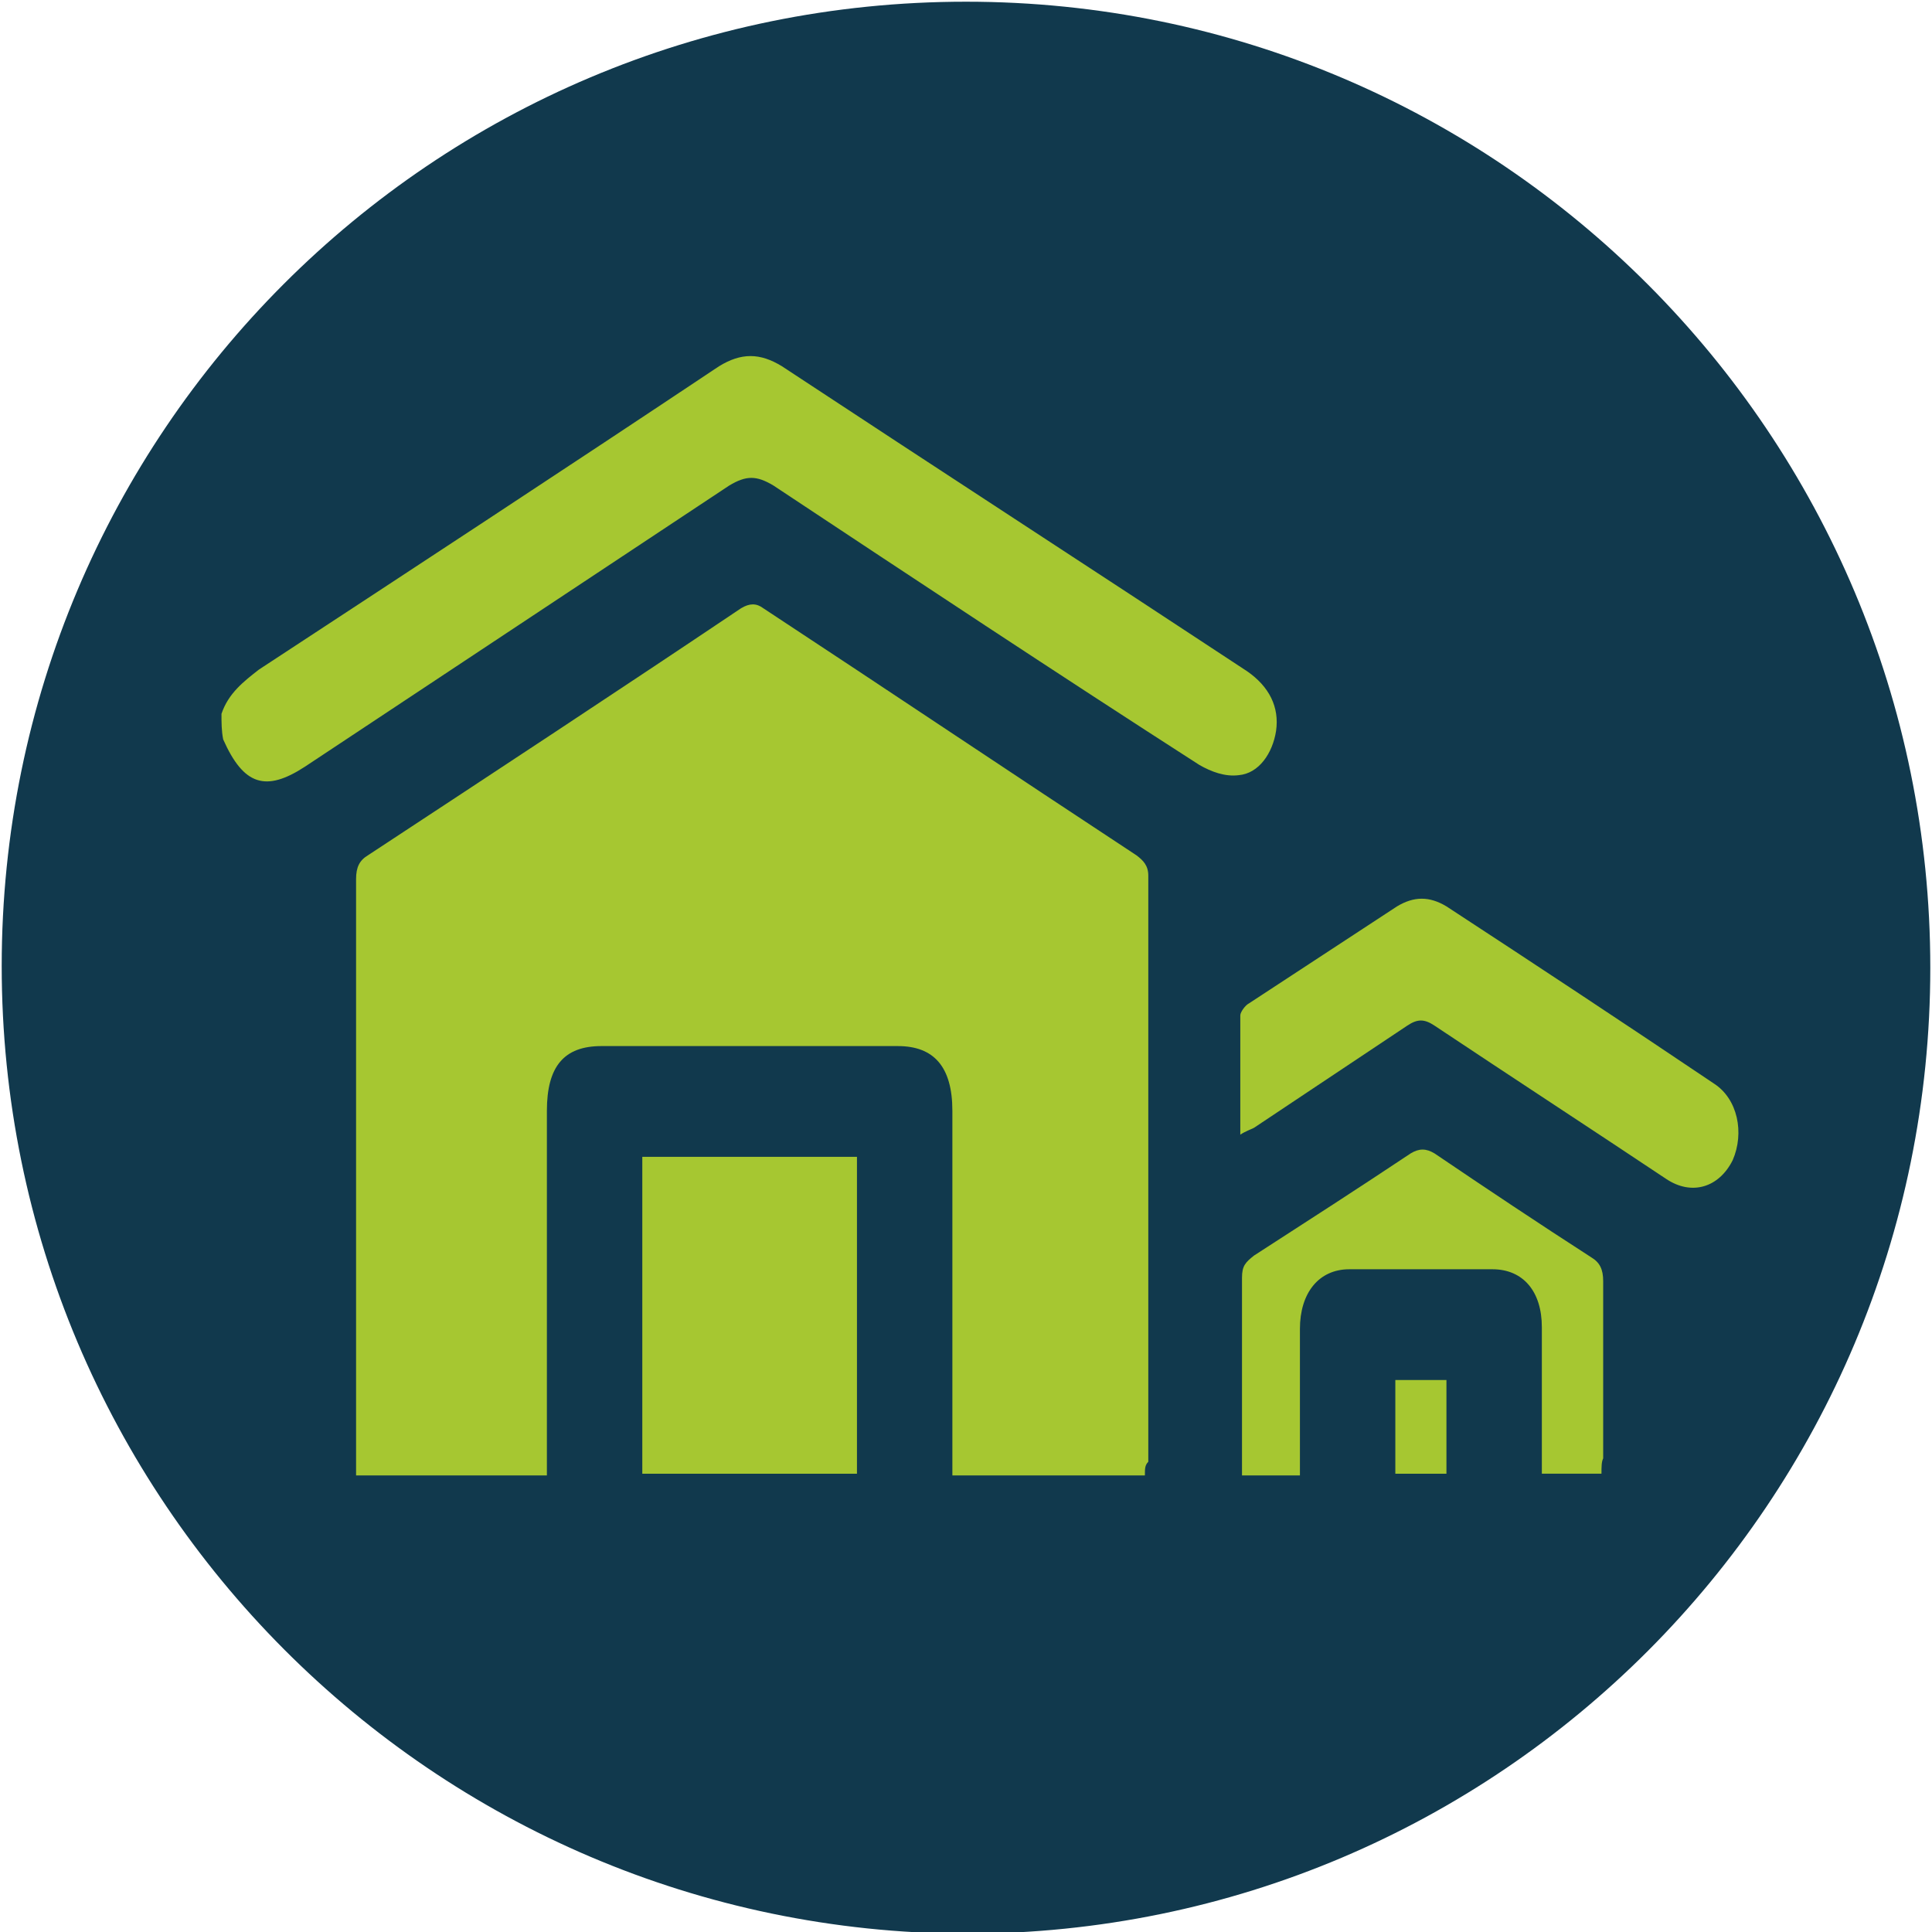
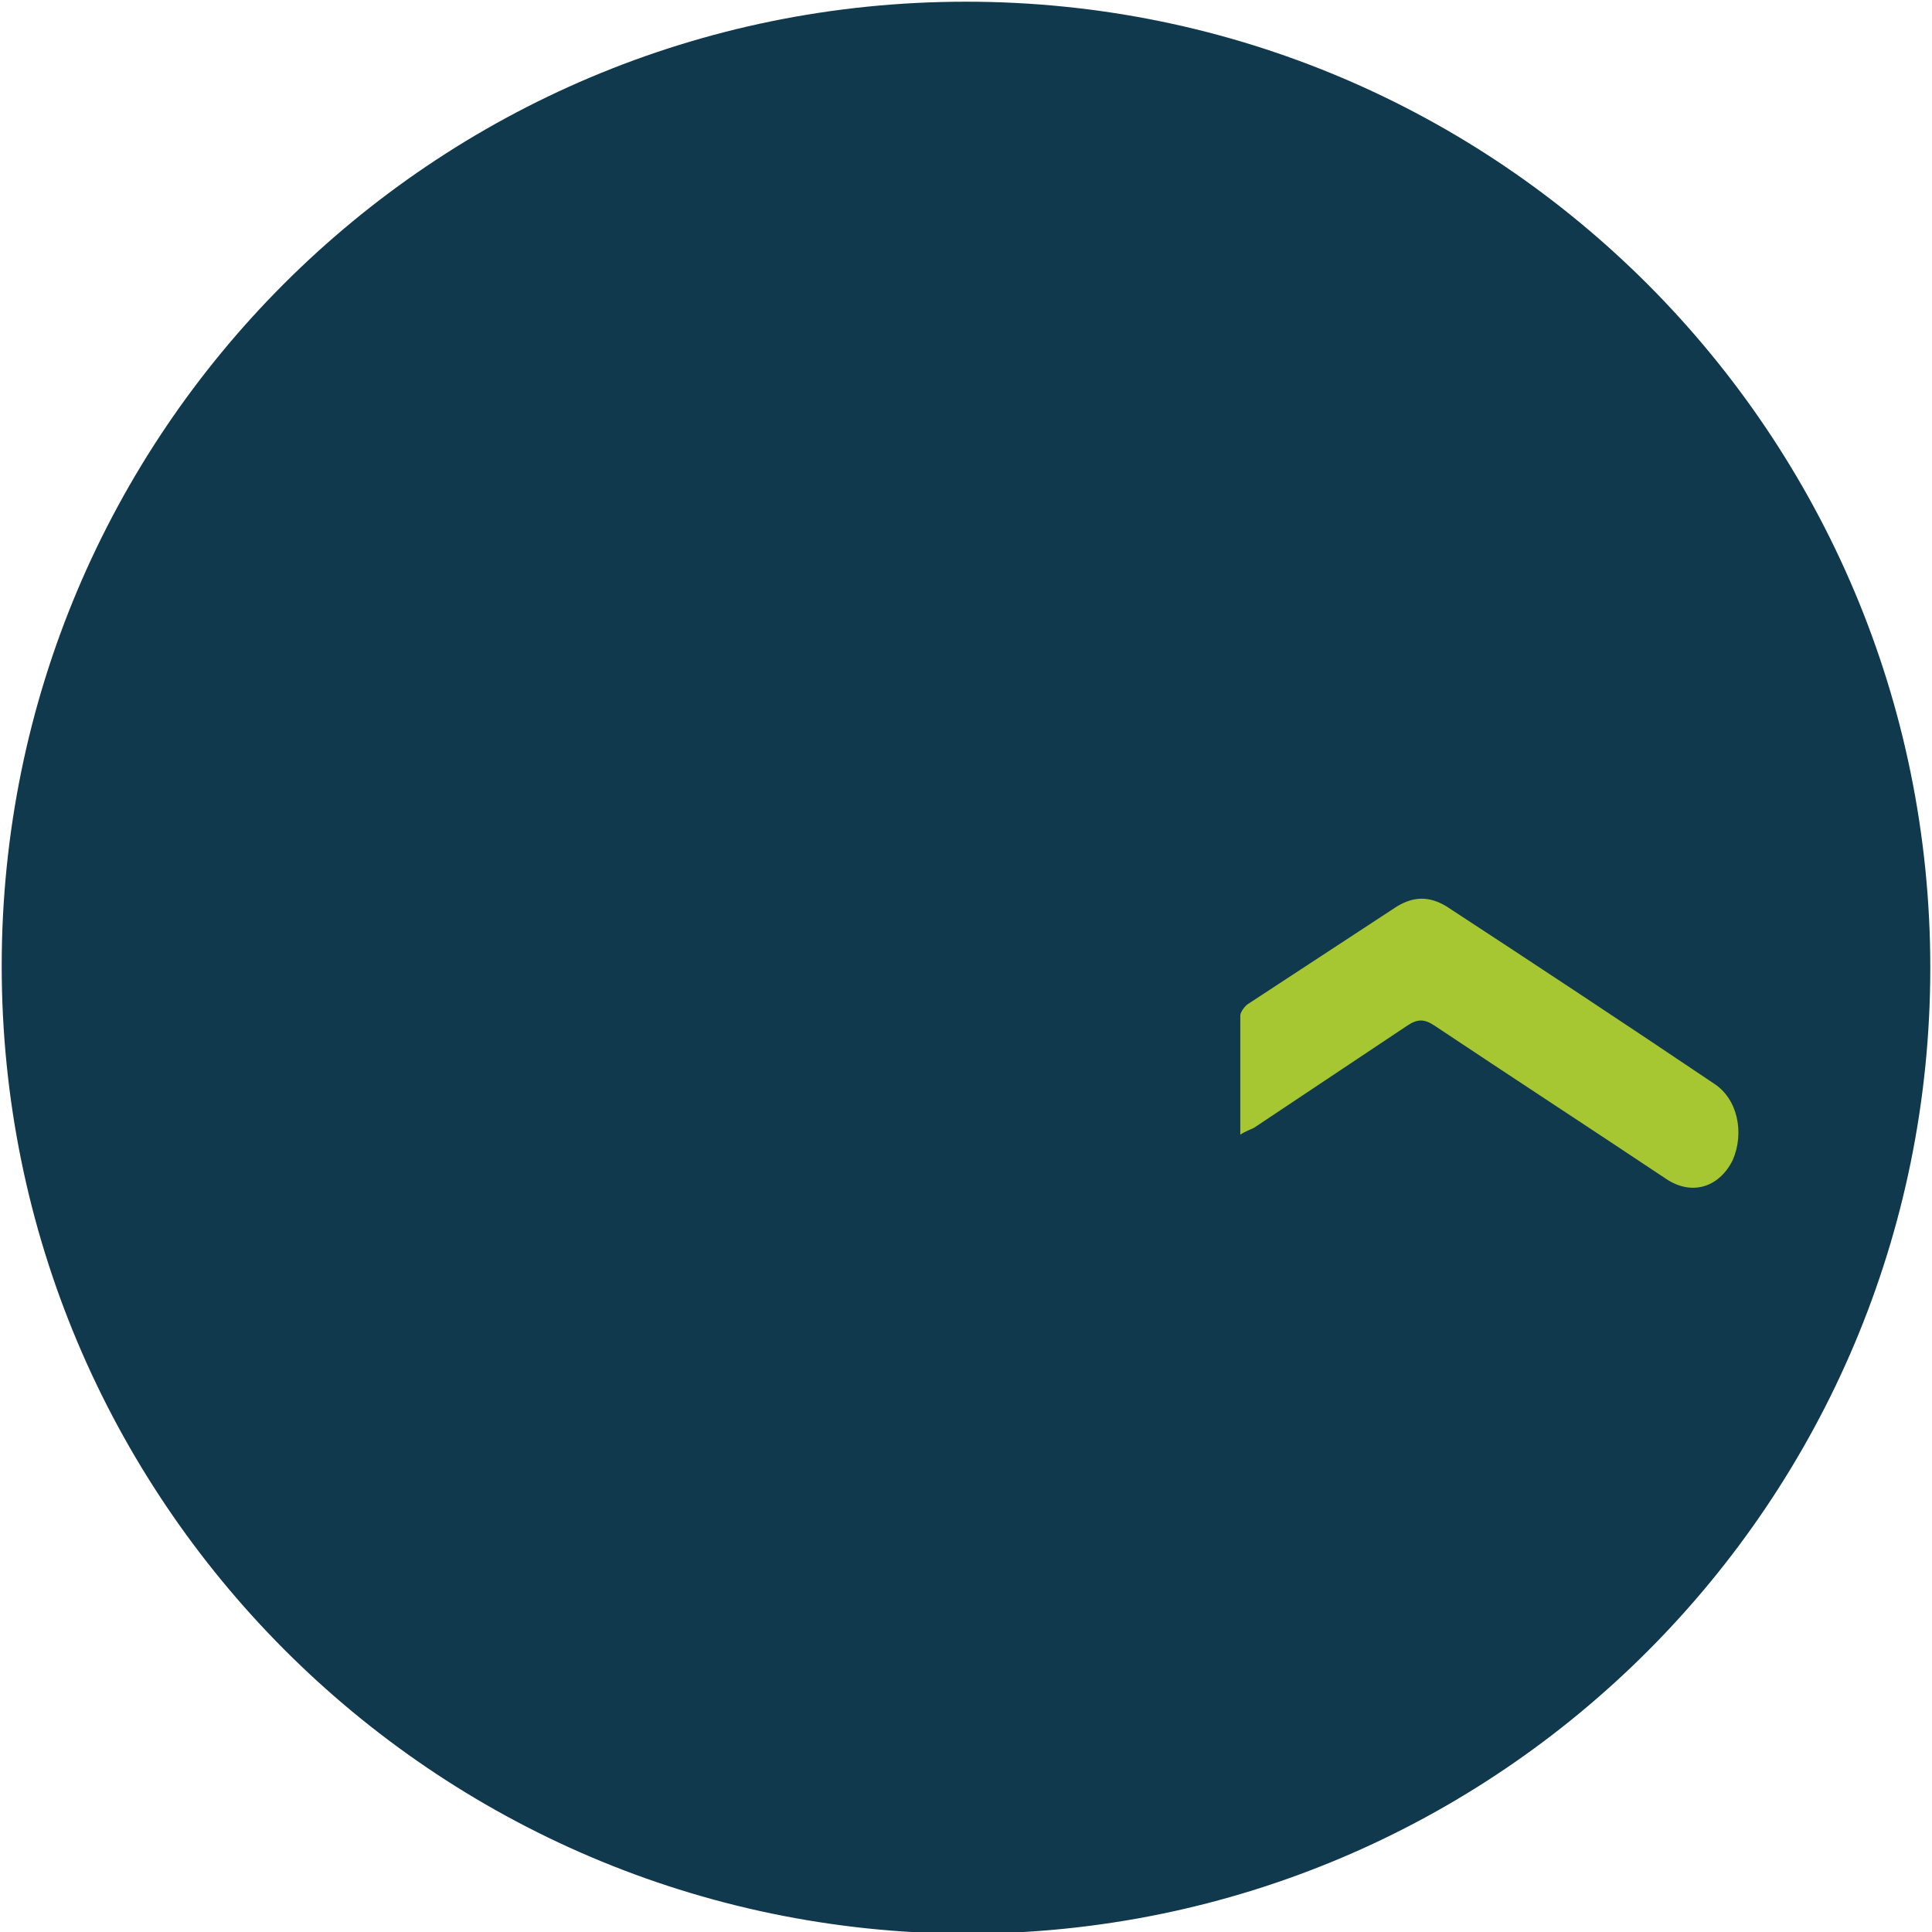
<svg xmlns="http://www.w3.org/2000/svg" version="1.1" id="Vrstva_1" x="0px" y="0px" viewBox="0 0 113.4 113.4" style="enable-background:new 0 0 113.4 113.4;" xml:space="preserve">
  <style type="text/css">
	.st0{fill-rule:evenodd;clip-rule:evenodd;fill:#11394D;}
	.st1{fill:#A6C731;}
</style>
  <path class="st0" d="M56.7,0.1c31.3,0,56.6,25.4,56.6,56.7S88,113.5,56.7,113.5C25.4,113.4,0.1,88,0.1,56.7S25.4,0.1,56.7,0.1z" />
  <g>
-     <path class="st1" d="M13,41.9c0.4-1.2,1.3-1.9,2.2-2.6c9-5.9,18-11.8,27-17.8c1.3-0.8,2.4-0.8,3.7,0c9.1,6,18.2,11.9,27.3,17.9   c1.3,0.9,1.9,2.1,1.7,3.5c-0.2,1.3-1,2.5-2.2,2.6c-0.8,0.1-1.6-0.2-2.3-0.6c-8.4-5.4-16.7-10.9-25-16.4c-1-0.6-1.6-0.6-2.6,0   c-8.3,5.5-16.6,11-24.9,16.5c-2.3,1.5-3.6,1.1-4.8-1.6C13,42.9,13,42.4,13,41.9z" />
-     <path class="st1" d="M67.2,86.6c-3.8,0-7.4,0-11.3,0c0-0.4,0-0.8,0-1.2c0-6.7,0-13.5,0-20.2c0-2.6-1.1-3.8-3.2-3.8   c-5.8,0-11.6,0-17.4,0c-2.2,0-3.2,1.2-3.2,3.8c0,6.7,0,13.4,0,20.1c0,0.4,0,0.8,0,1.3c-3.8,0-7.5,0-11.2,0c0-0.3,0-0.7,0-1   c0-11.3,0-22.7,0-34c0-0.7,0.2-1.1,0.7-1.4c7.3-4.8,14.6-9.6,21.9-14.5c0.5-0.3,0.9-0.3,1.3,0c7.3,4.8,14.6,9.7,21.9,14.5   c0.4,0.3,0.7,0.6,0.7,1.2c0,11.5,0,22.9,0,34.4C67.2,86,67.2,86.2,67.2,86.6z" />
-     <path class="st1" d="M50.3,67.9c0,6.2,0,12.4,0,18.6c-4.2,0-8.4,0-12.6,0c0-6.2,0-12.4,0-18.6C41.9,67.9,46,67.9,50.3,67.9z" />
    <path class="st1" d="M72.8,66.6c0-2.4,0-4.7,0-7c0-0.2,0.3-0.6,0.5-0.7c2.9-1.9,5.8-3.8,8.7-5.7c1-0.6,1.9-0.6,2.9,0   c5.2,3.4,10.5,6.9,15.7,10.4c1.4,0.9,1.8,2.9,1.1,4.5c-0.8,1.6-2.4,2.1-3.9,1.1c-4.5-3-9.1-6-13.6-9c-0.6-0.4-1-0.4-1.6,0   c-3,2-6,4-9,6C73.4,66.3,73.1,66.4,72.8,66.6z" />
-     <path class="st1" d="M94,86.5c-1.2,0-2.3,0-3.5,0c0-0.5,0-0.9,0-1.3c0-2.4,0-4.9,0-7.3c0-2.1-1.1-3.4-2.9-3.4c-2.8,0-5.6,0-8.4,0   c-1.8,0-2.9,1.4-2.9,3.5c0,2.8,0,5.7,0,8.6c-1.1,0-2.2,0-3.4,0c0-0.3,0-0.6,0-0.9c0-3.6,0-7.1,0-10.7c0-0.7,0.2-0.9,0.7-1.3   c3.1-2,6.2-4,9.2-6c0.5-0.3,0.9-0.3,1.4,0c3.1,2.1,6.1,4.1,9.2,6.1c0.5,0.3,0.7,0.7,0.7,1.4c0,3.5,0,6.9,0,10.4   C94,85.8,94,86.1,94,86.5z" />
-     <path class="st1" d="M81.9,81c1,0,2,0,3,0c0,1.8,0,3.6,0,5.5c-1,0-2,0-3,0C81.9,84.7,81.9,82.9,81.9,81z" />
  </g>
</svg>